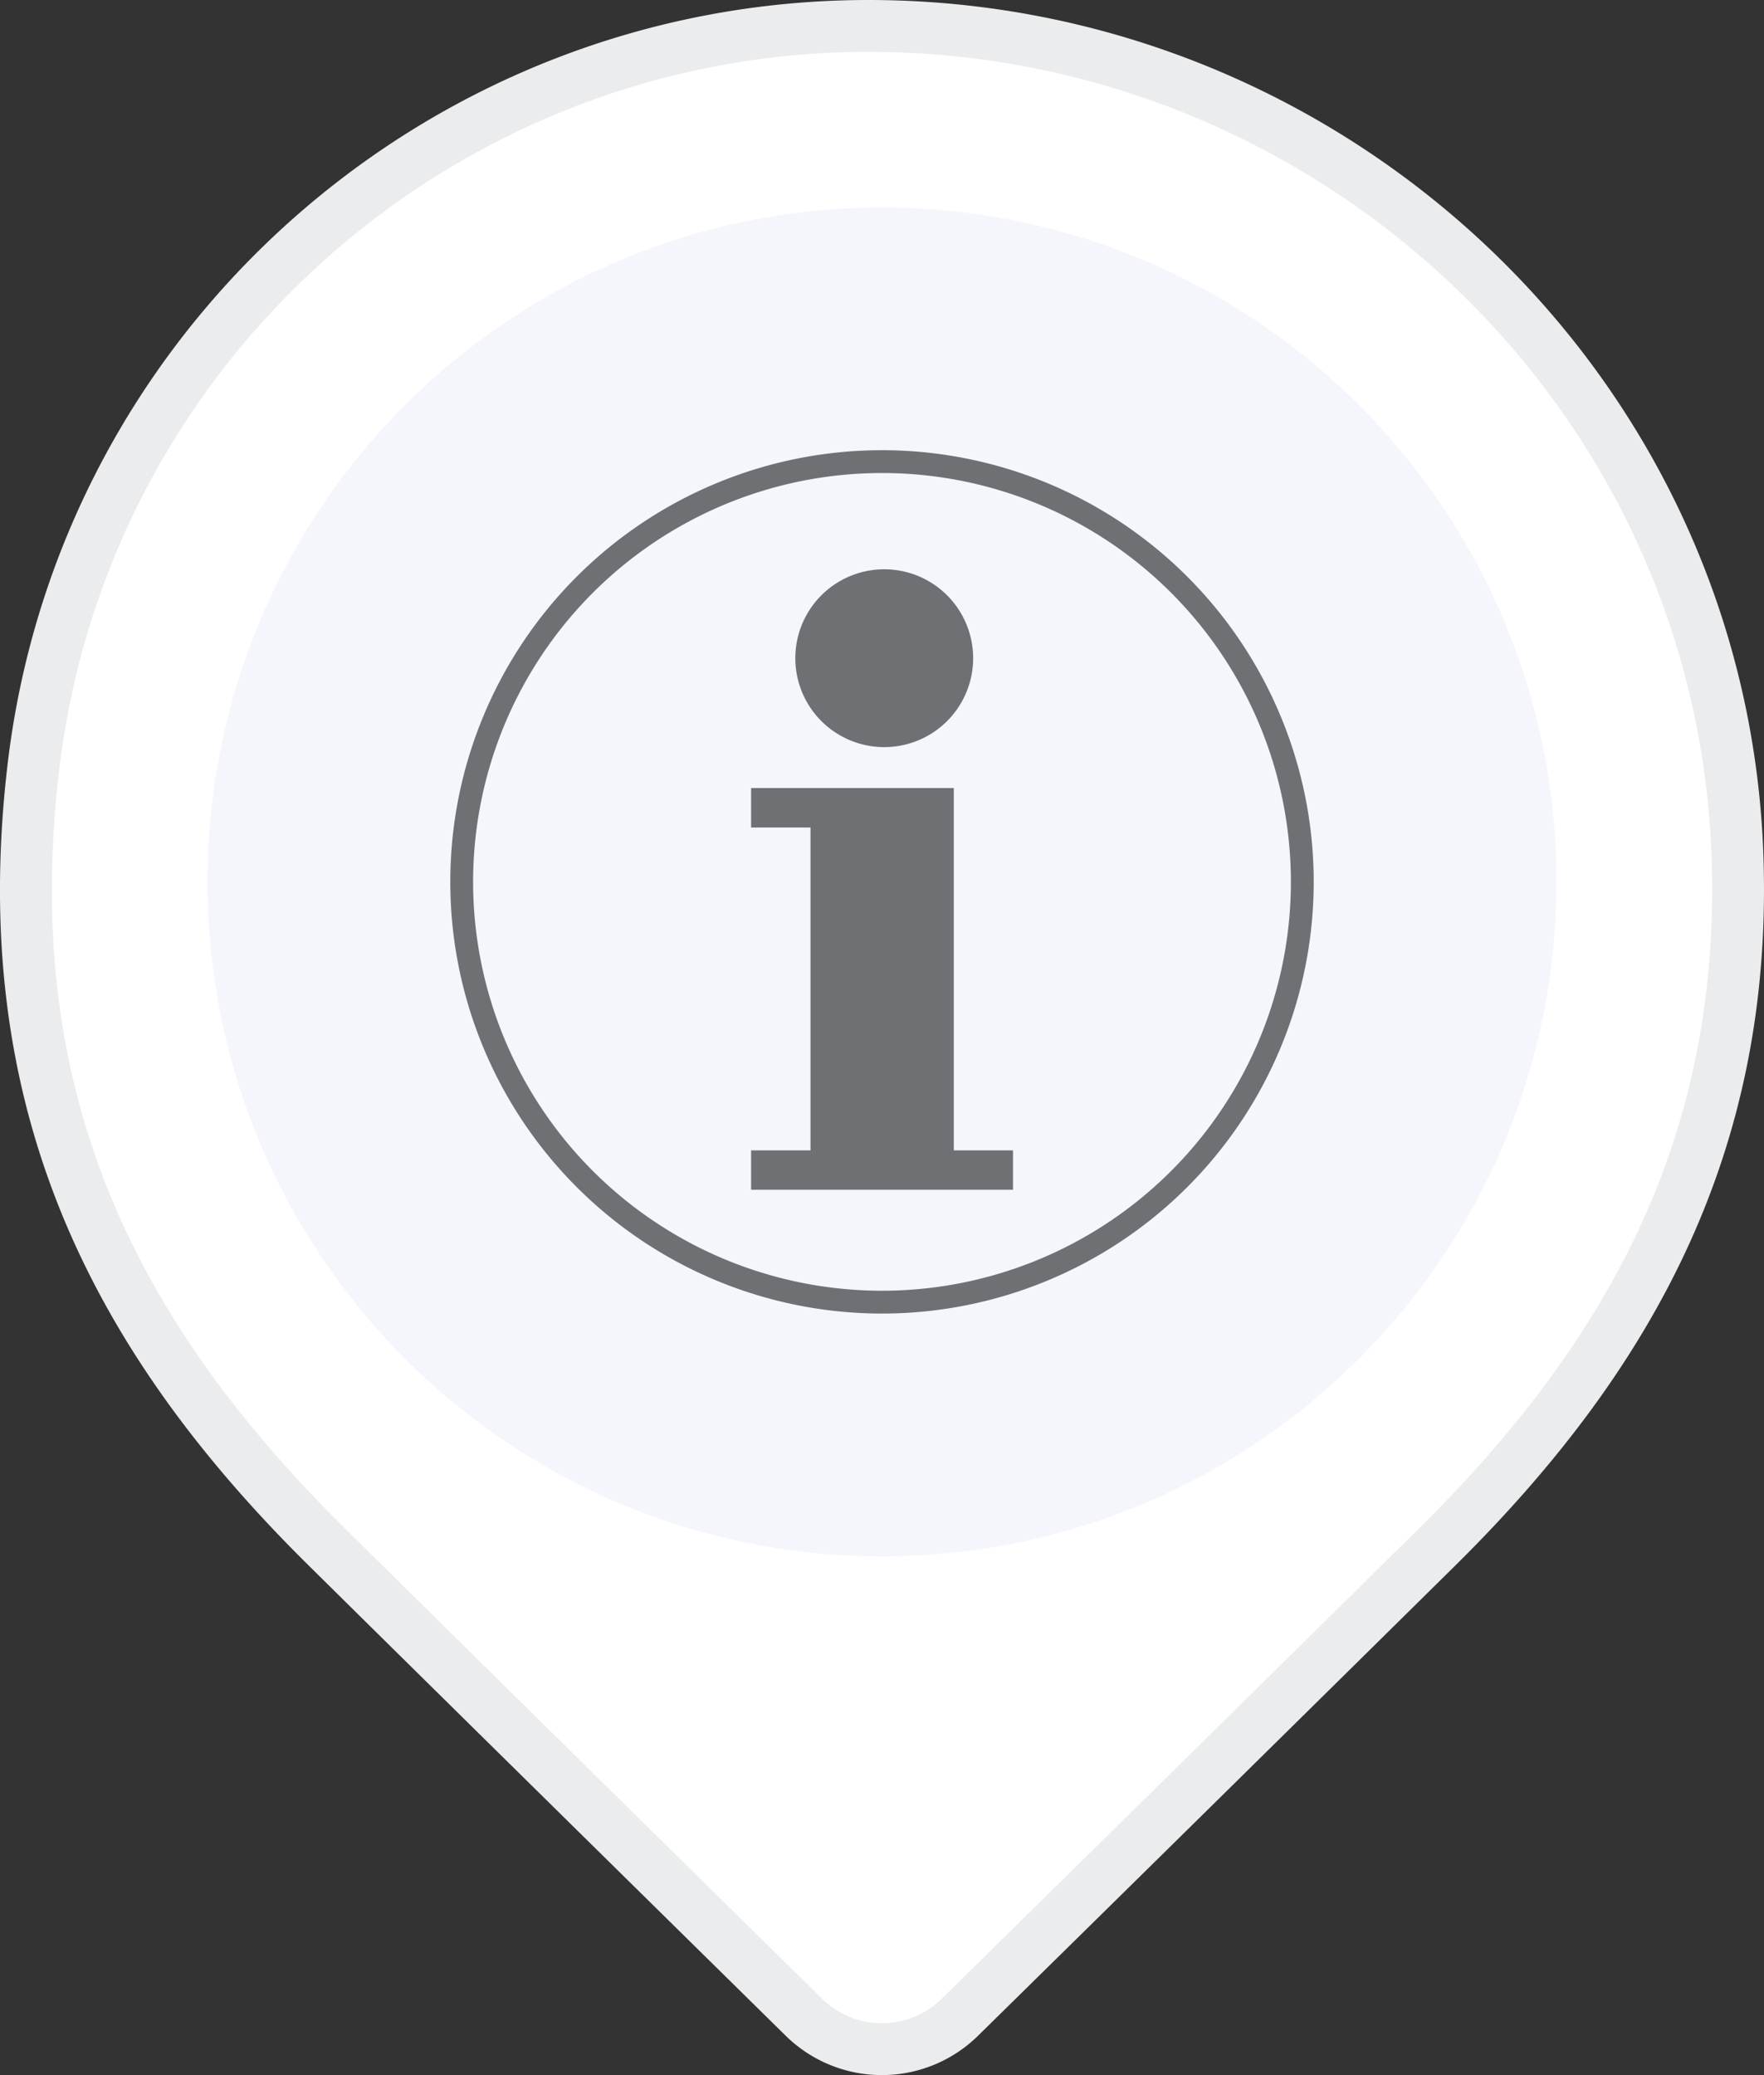
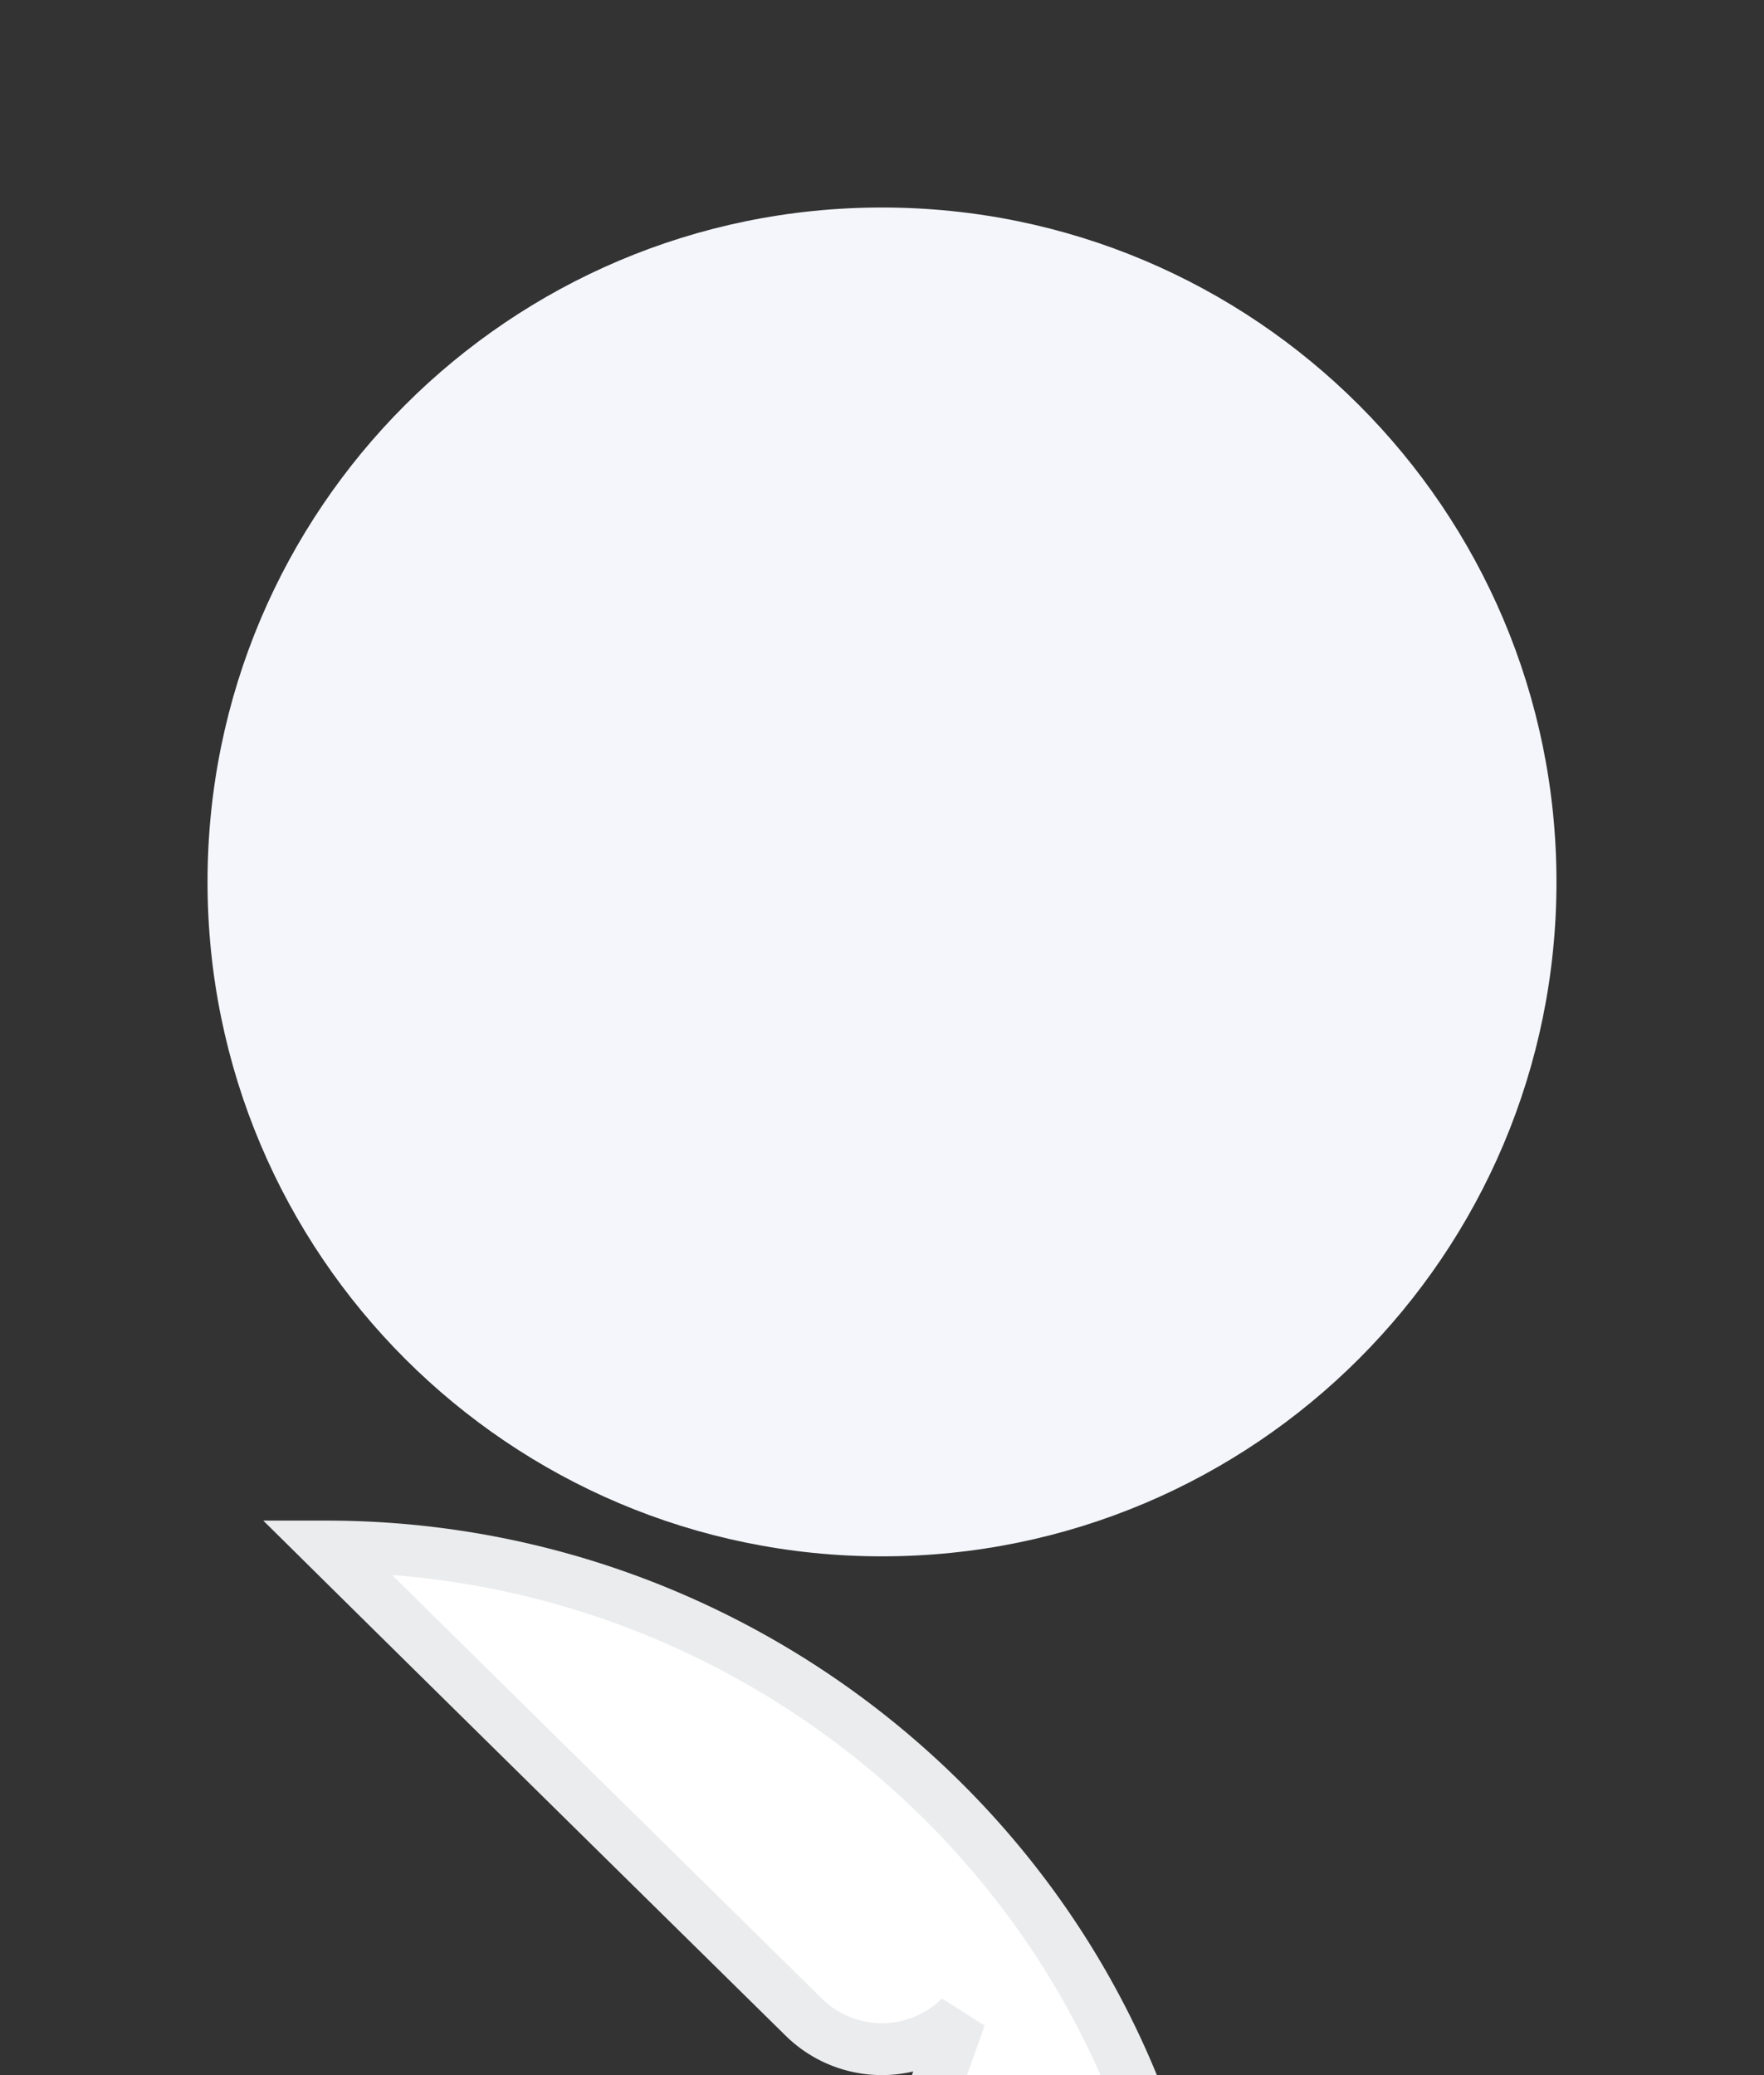
<svg xmlns="http://www.w3.org/2000/svg" width="34" height="40" fill="none">
  <rect width="100%" height="100%" fill="#333333" stroke="none" />
-   <path d="M18.507 38.878a2.144 2.144 0 0 1-3.019 0l-2.038-2.007c-2.329-2.294-5.205-5.128-7.159-7.06C2.036 25.605-.07 21.056.633 14.876 1.56 6.662 8.538.5 16.739.5c8.945 0 16.48 7.069 16.752 16.074.163 5.325-1.922 9.42-5.782 13.237a5962.597 5962.597 0 0 1-9.202 9.067z" fill="#fff" stroke="#EBECED" />
+   <path d="M18.507 38.878a2.144 2.144 0 0 1-3.019 0l-2.038-2.007c-2.329-2.294-5.205-5.128-7.159-7.06c8.945 0 16.48 7.069 16.752 16.074.163 5.325-1.922 9.42-5.782 13.237a5962.597 5962.597 0 0 1-9.202 9.067z" fill="#fff" stroke="#EBECED" />
  <path d="M17 30c7.18 0 13-5.82 13-13S24.18 4 17 4 4 9.82 4 17s5.82 13 13 13z" fill="#F4F6FC" />
  <g clip-path="url(#a)">
    <path d="M18.384 22.175V15.19h-3.907v.761h1.145v6.223h-1.145v.76h5.048v-.76h-1.141zM17.001 14.401a1.714 1.714 0 1 0 .001-3.427 1.714 1.714 0 0 0 0 3.427z" fill="#6F7073" />
-     <path d="M17 25.1a8.1 8.1 0 1 0 0-16.202A8.1 8.1 0 0 0 17 25.1z" stroke="#6F7073" stroke-width=".44" />
  </g>
  <defs>
    <clipPath id="a">
-       <path fill="#fff" transform="translate(8 8)" d="M0 0h18v18H0z" />
-     </clipPath>
+       </clipPath>
  </defs>
</svg>